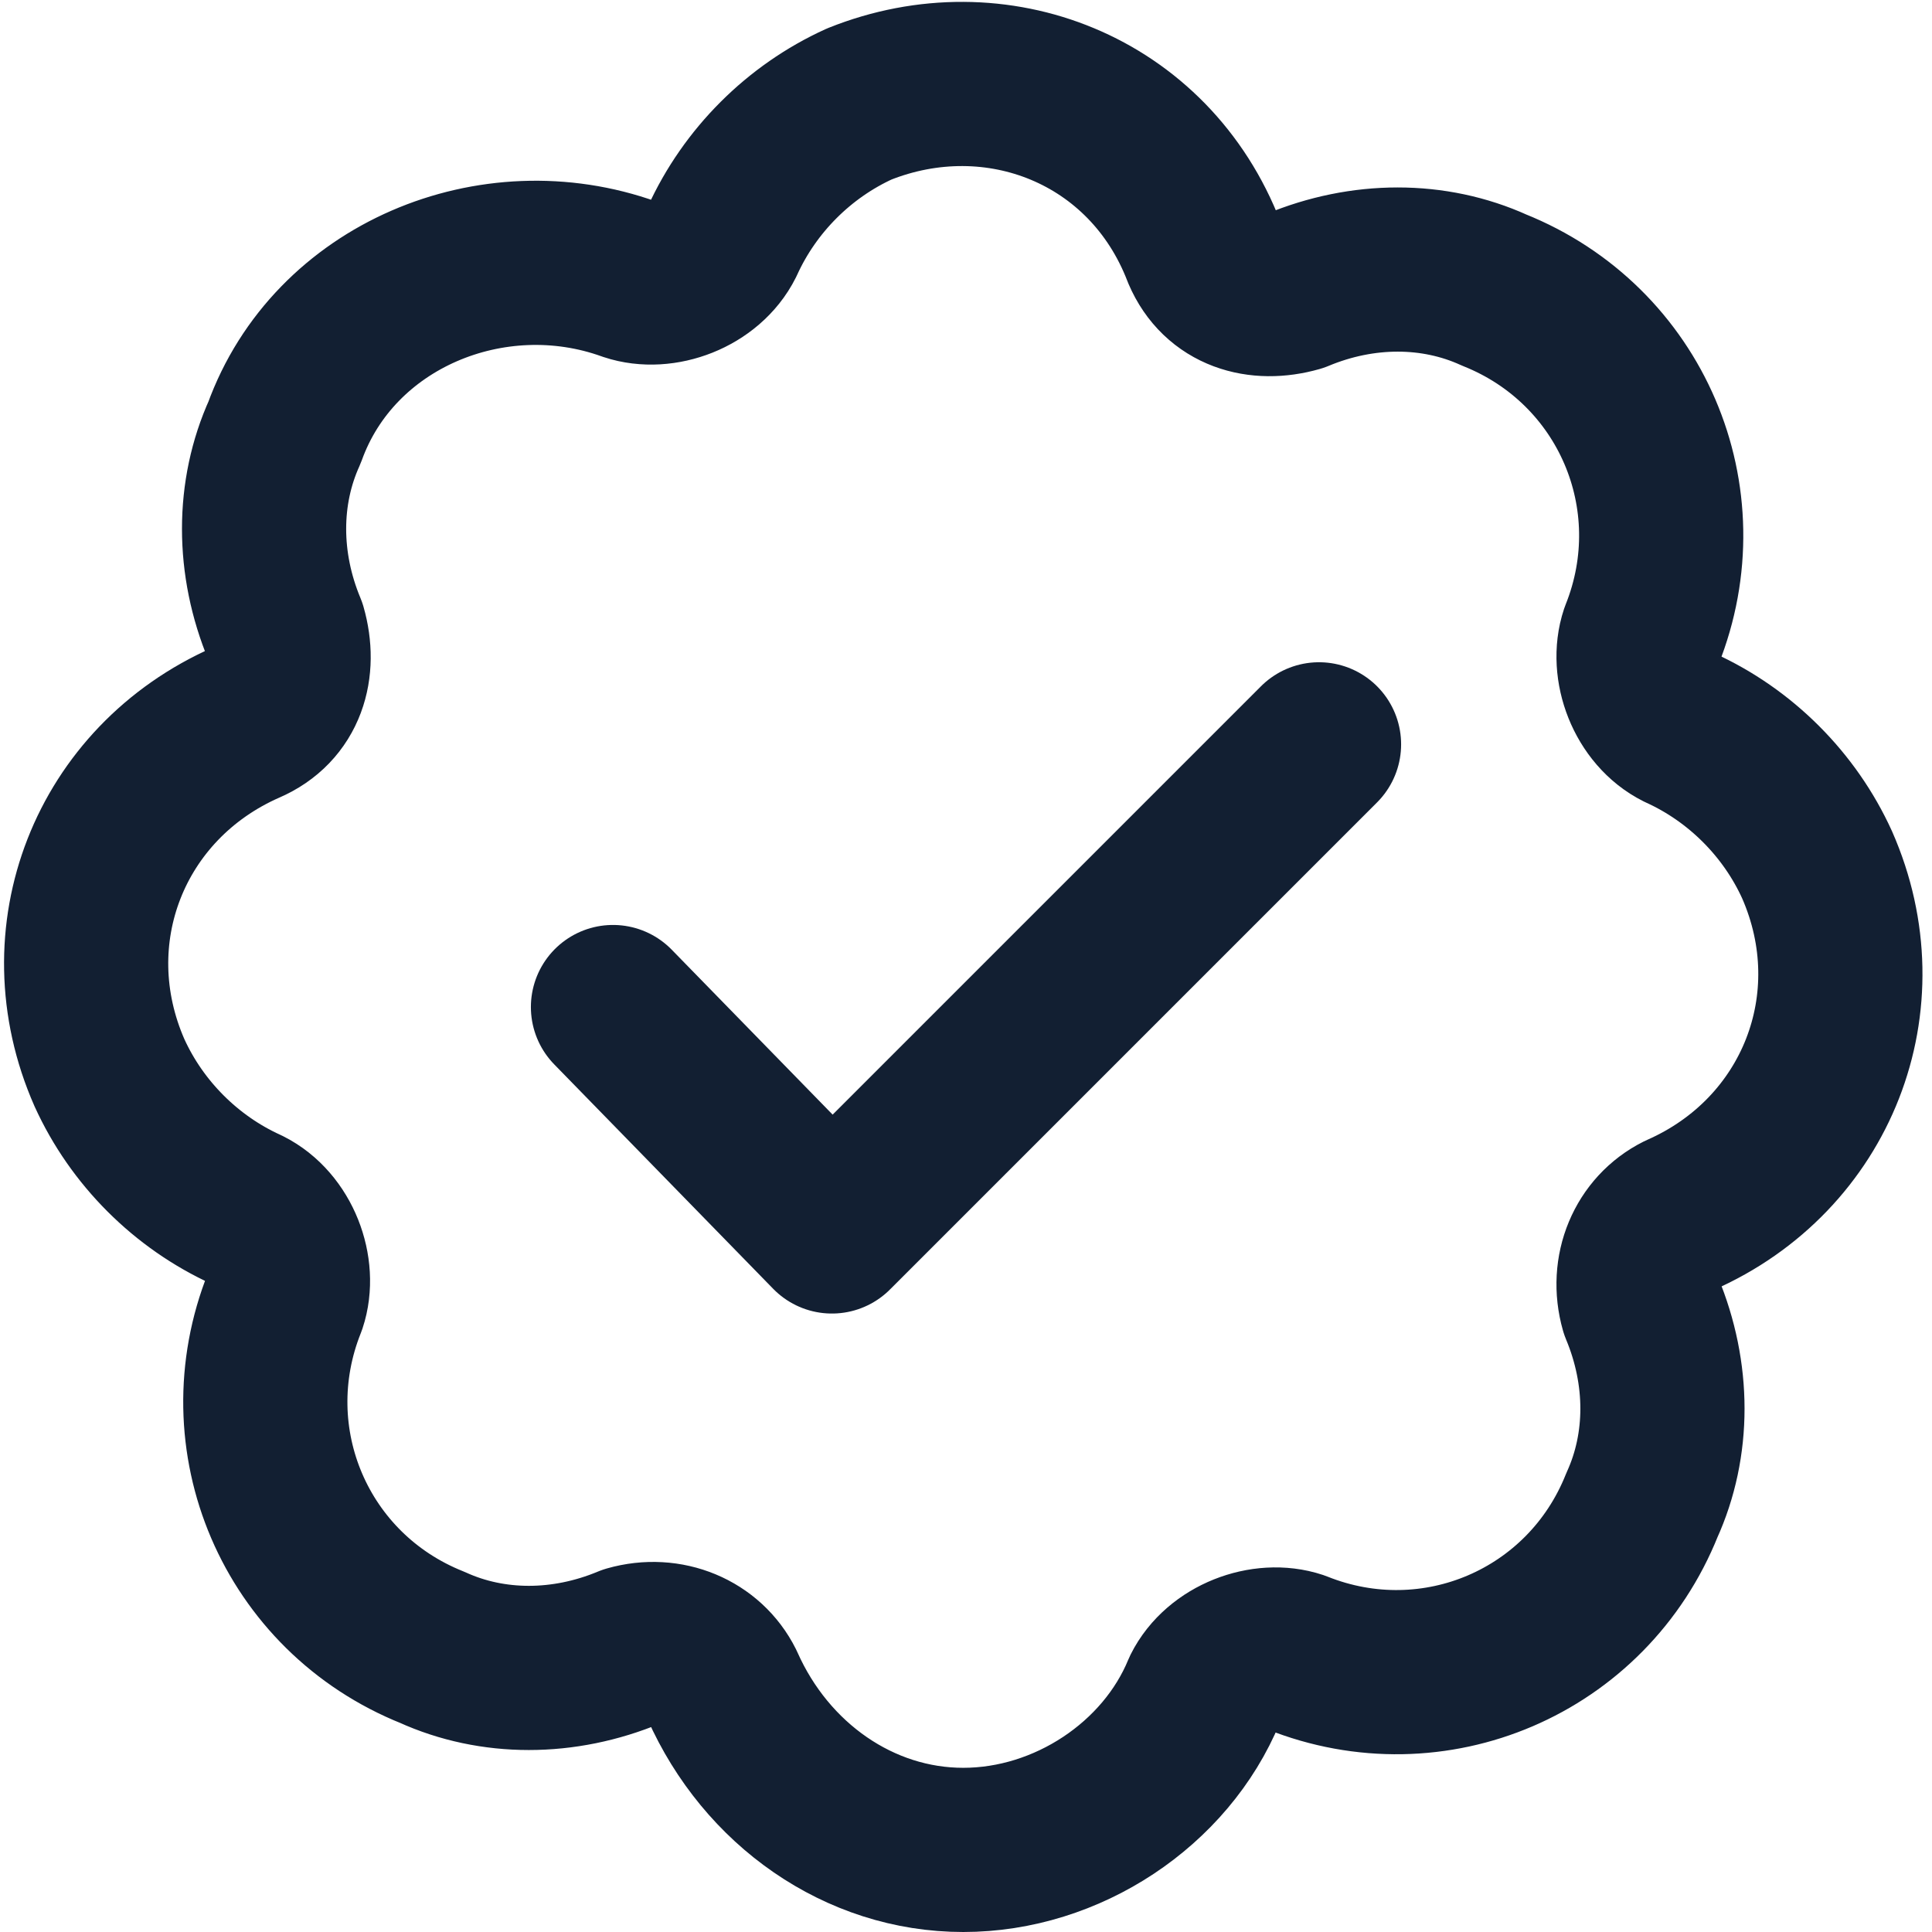
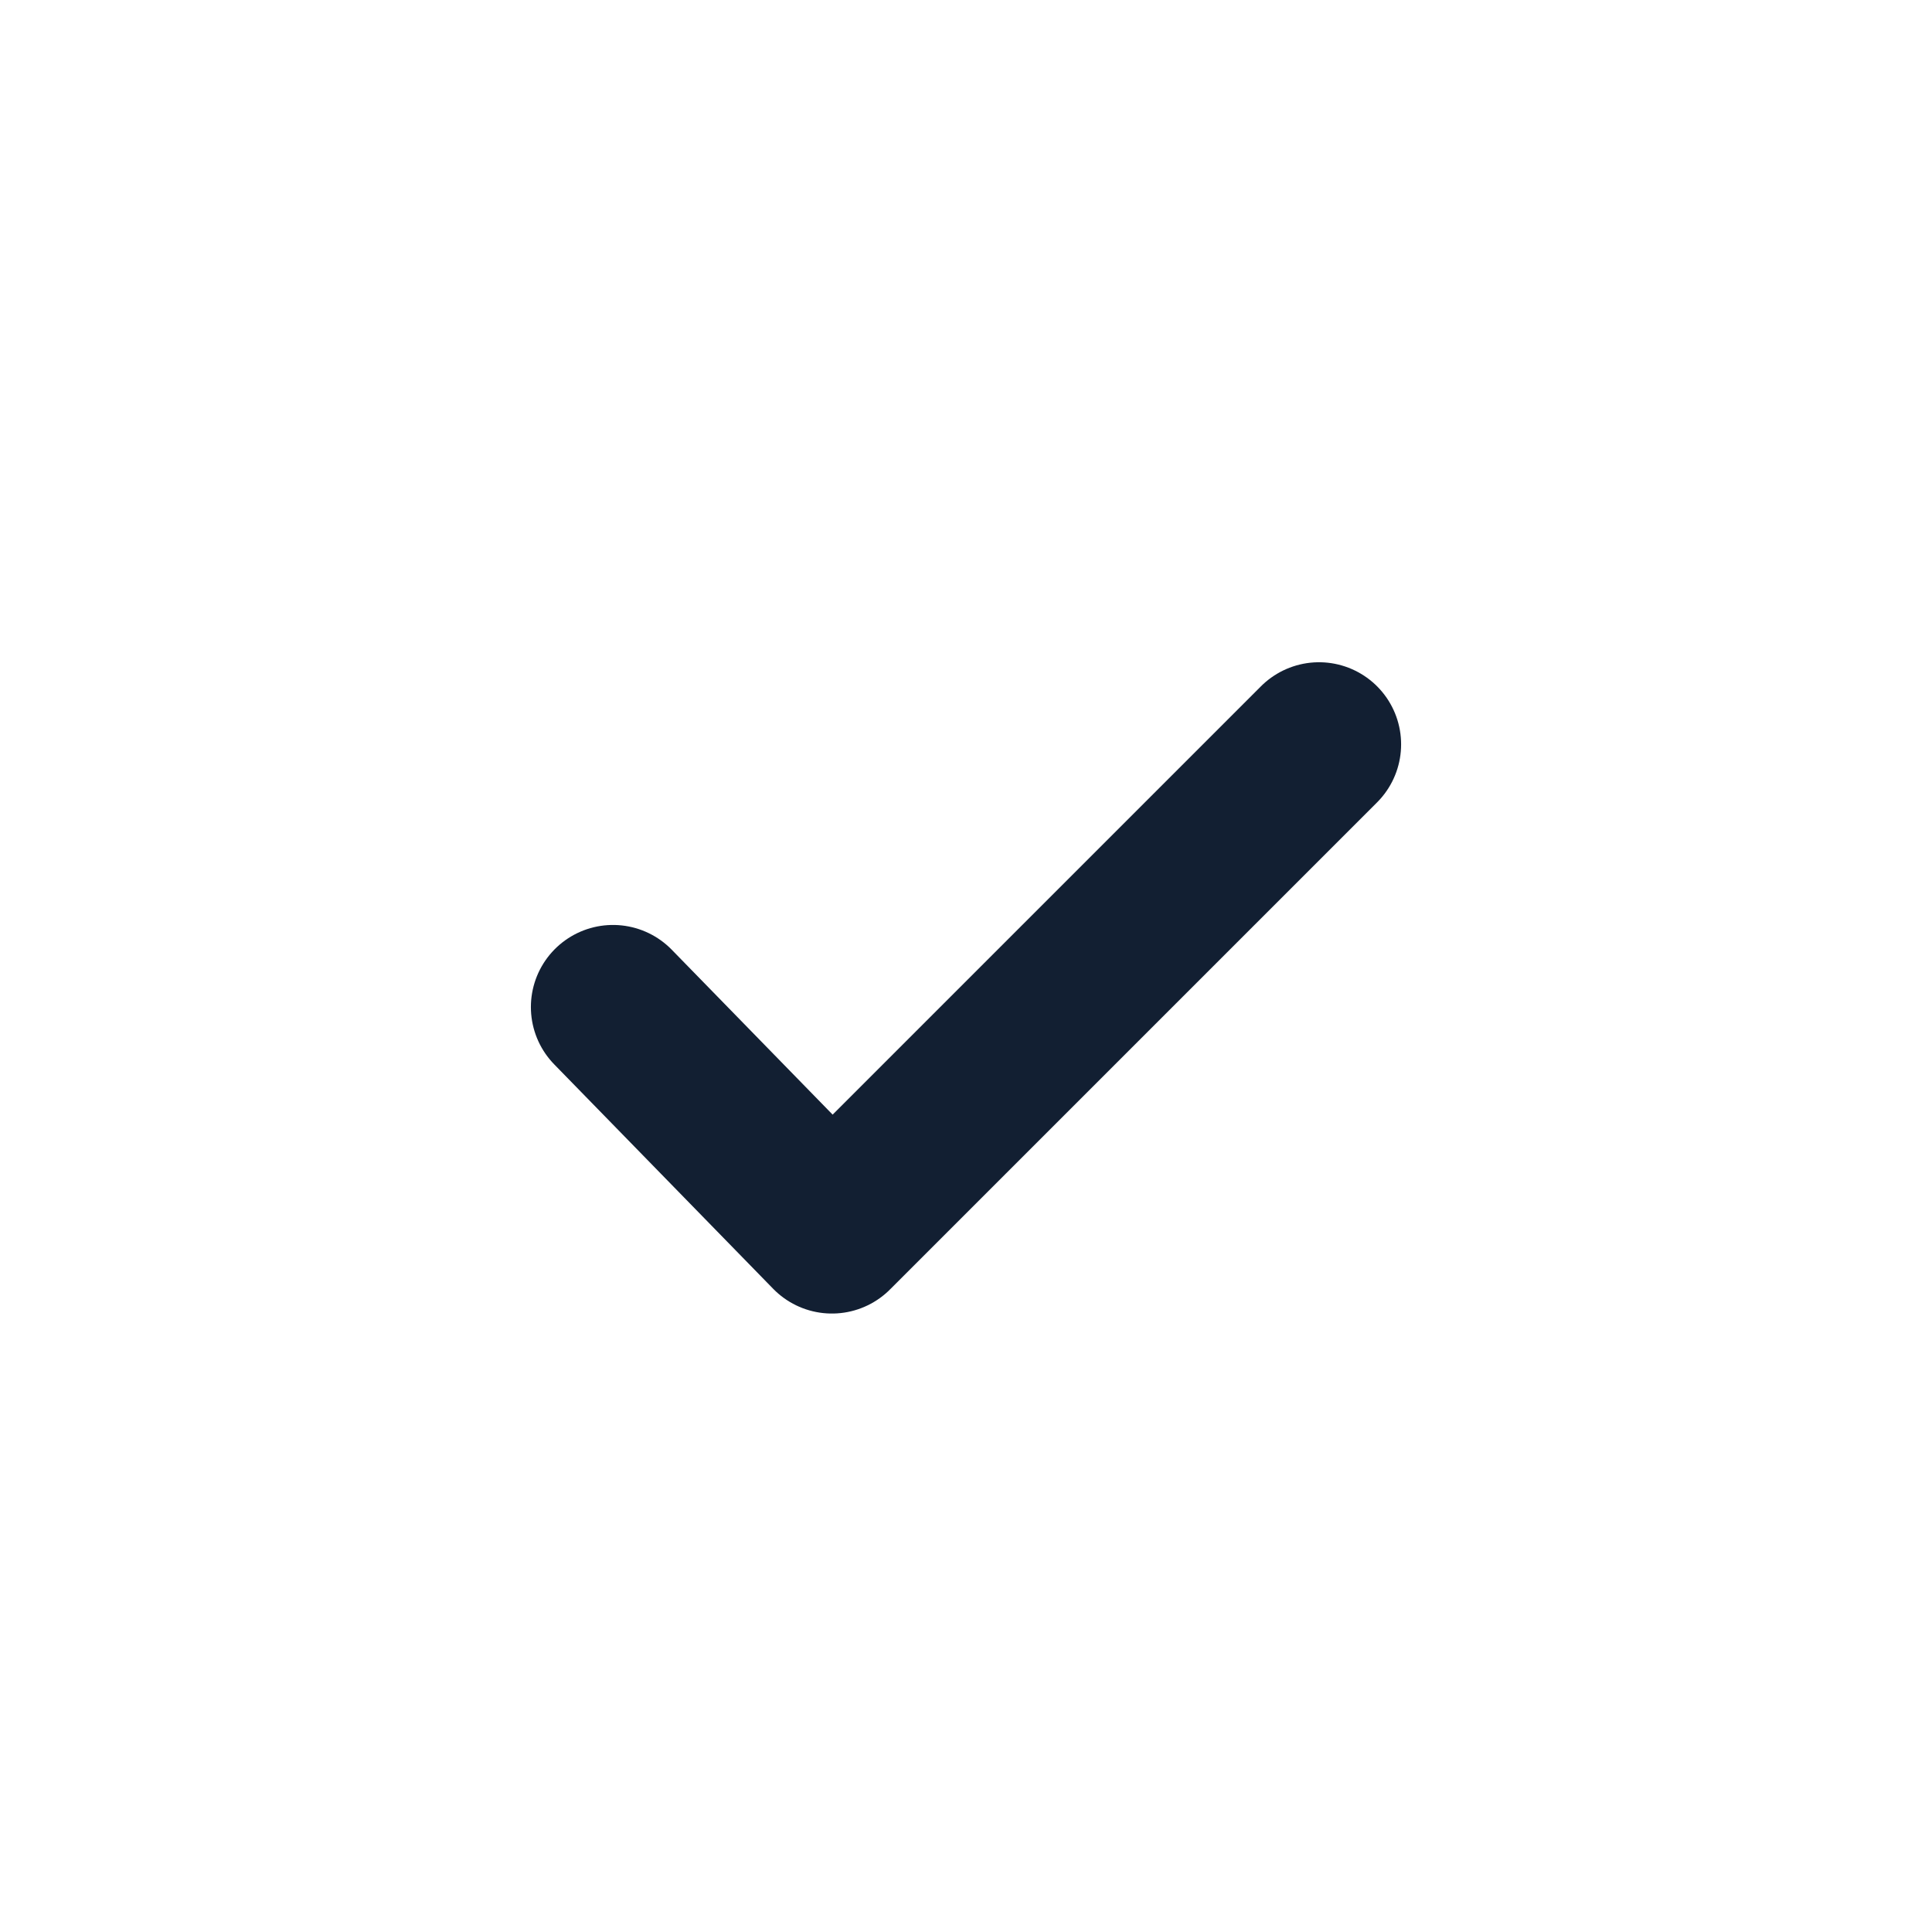
<svg xmlns="http://www.w3.org/2000/svg" id="Layer_1" data-name="Layer 1" version="1.1" viewBox="0 0 35.3 35.3">
  <defs>
    <style>
      .cls-1 {
        fill: none;
        stroke: #121f32;
        stroke-linecap: round;
        stroke-linejoin: round;
        stroke-width: 3px;
      }
    </style>
  </defs>
  <polyline class="cls-1" points="11.2 18.4 15.2 22.5 24.1 13.6" />
-   <path class="cls-1" d="M17.6,33.8c1.9,0,3.7-1.2,4.4-2.9.3-.6,1.1-.9,1.7-.7,2.5,1,5.3-.2,6.3-2.7.5-1.1.5-2.4,0-3.6-.2-.7.1-1.4.7-1.7,2.5-1.1,3.6-3.9,2.5-6.4-.5-1.1-1.4-2-2.5-2.5-.6-.3-.9-1.1-.7-1.7,1-2.5-.2-5.3-2.7-6.3-1.1-.5-2.4-.5-3.6,0-.7.2-1.4,0-1.7-.7-1-2.6-3.8-3.7-6.3-2.7-1.1.5-2,1.4-2.5,2.5-.3.6-1.1.9-1.7.7-2.5-.9-5.4.3-6.3,2.8-.5,1.1-.5,2.4,0,3.6.2.7,0,1.4-.7,1.7-2.5,1.1-3.6,3.9-2.5,6.4.5,1.1,1.4,2,2.5,2.5.6.3.9,1.1.7,1.7-1,2.5.2,5.3,2.7,6.3,1.1.5,2.4.5,3.6,0,.7-.2,1.4.1,1.7.7.8,1.8,2.5,3,4.4,3Z" />
</svg>